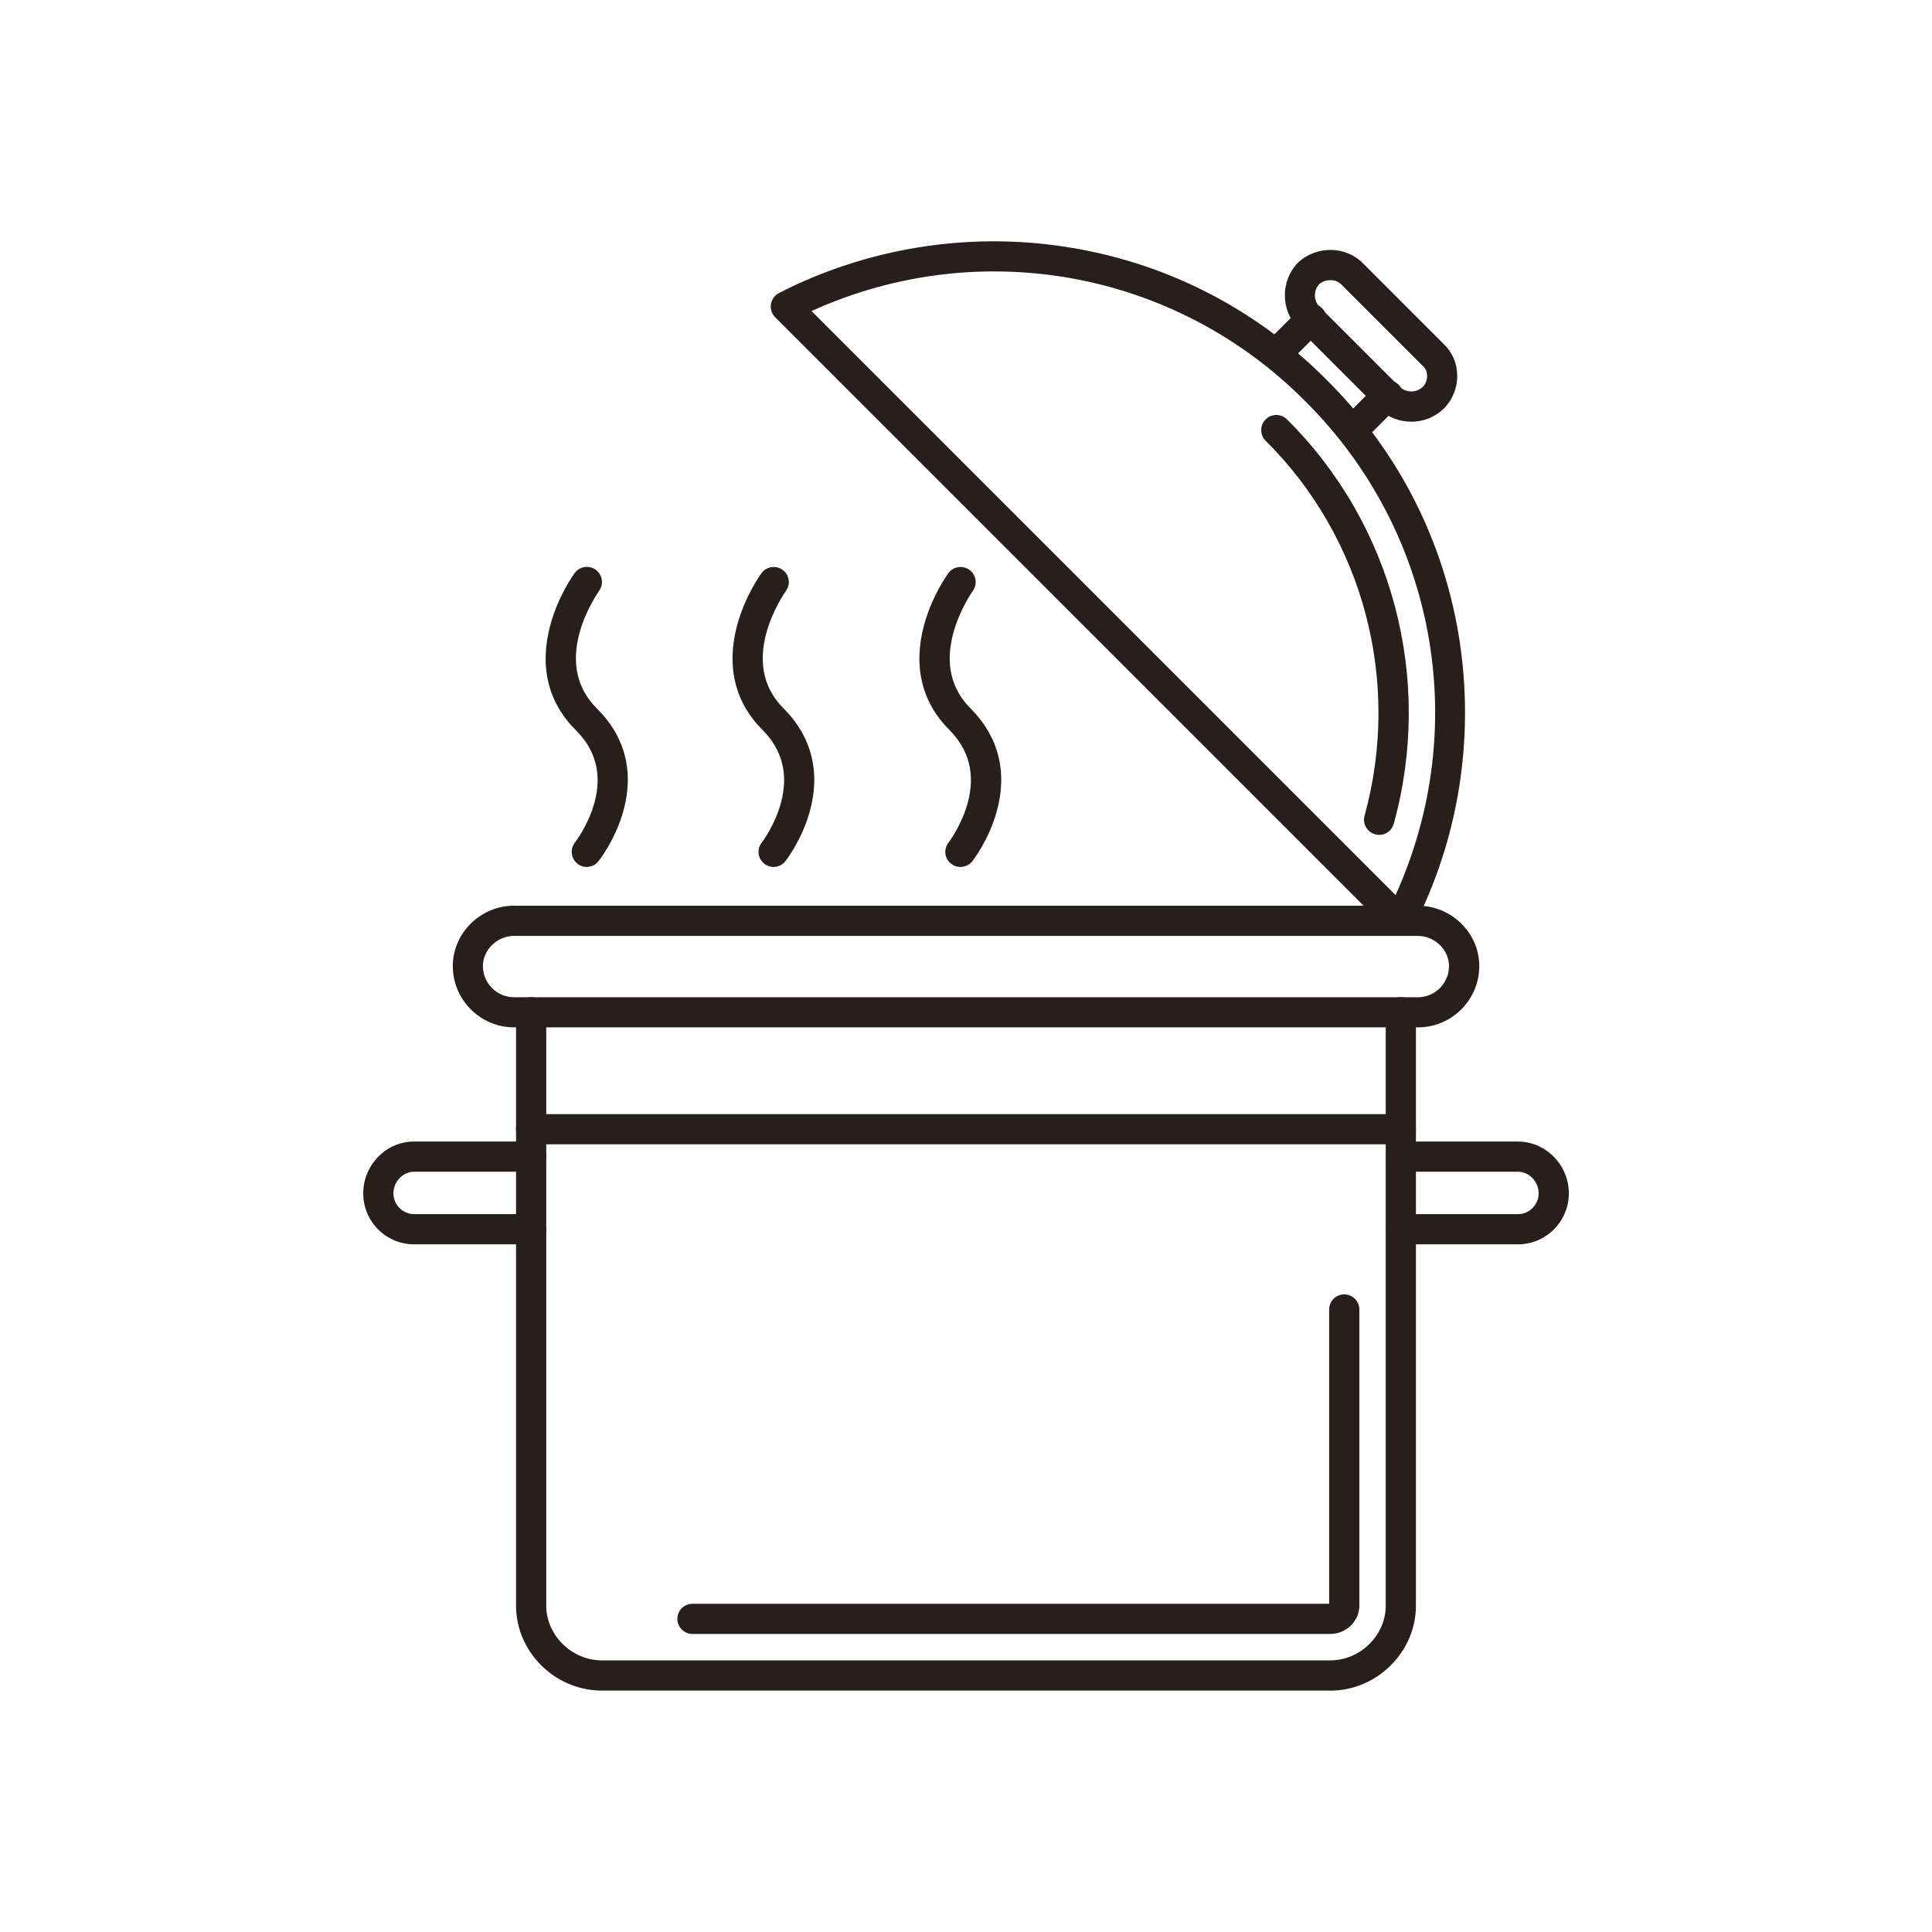
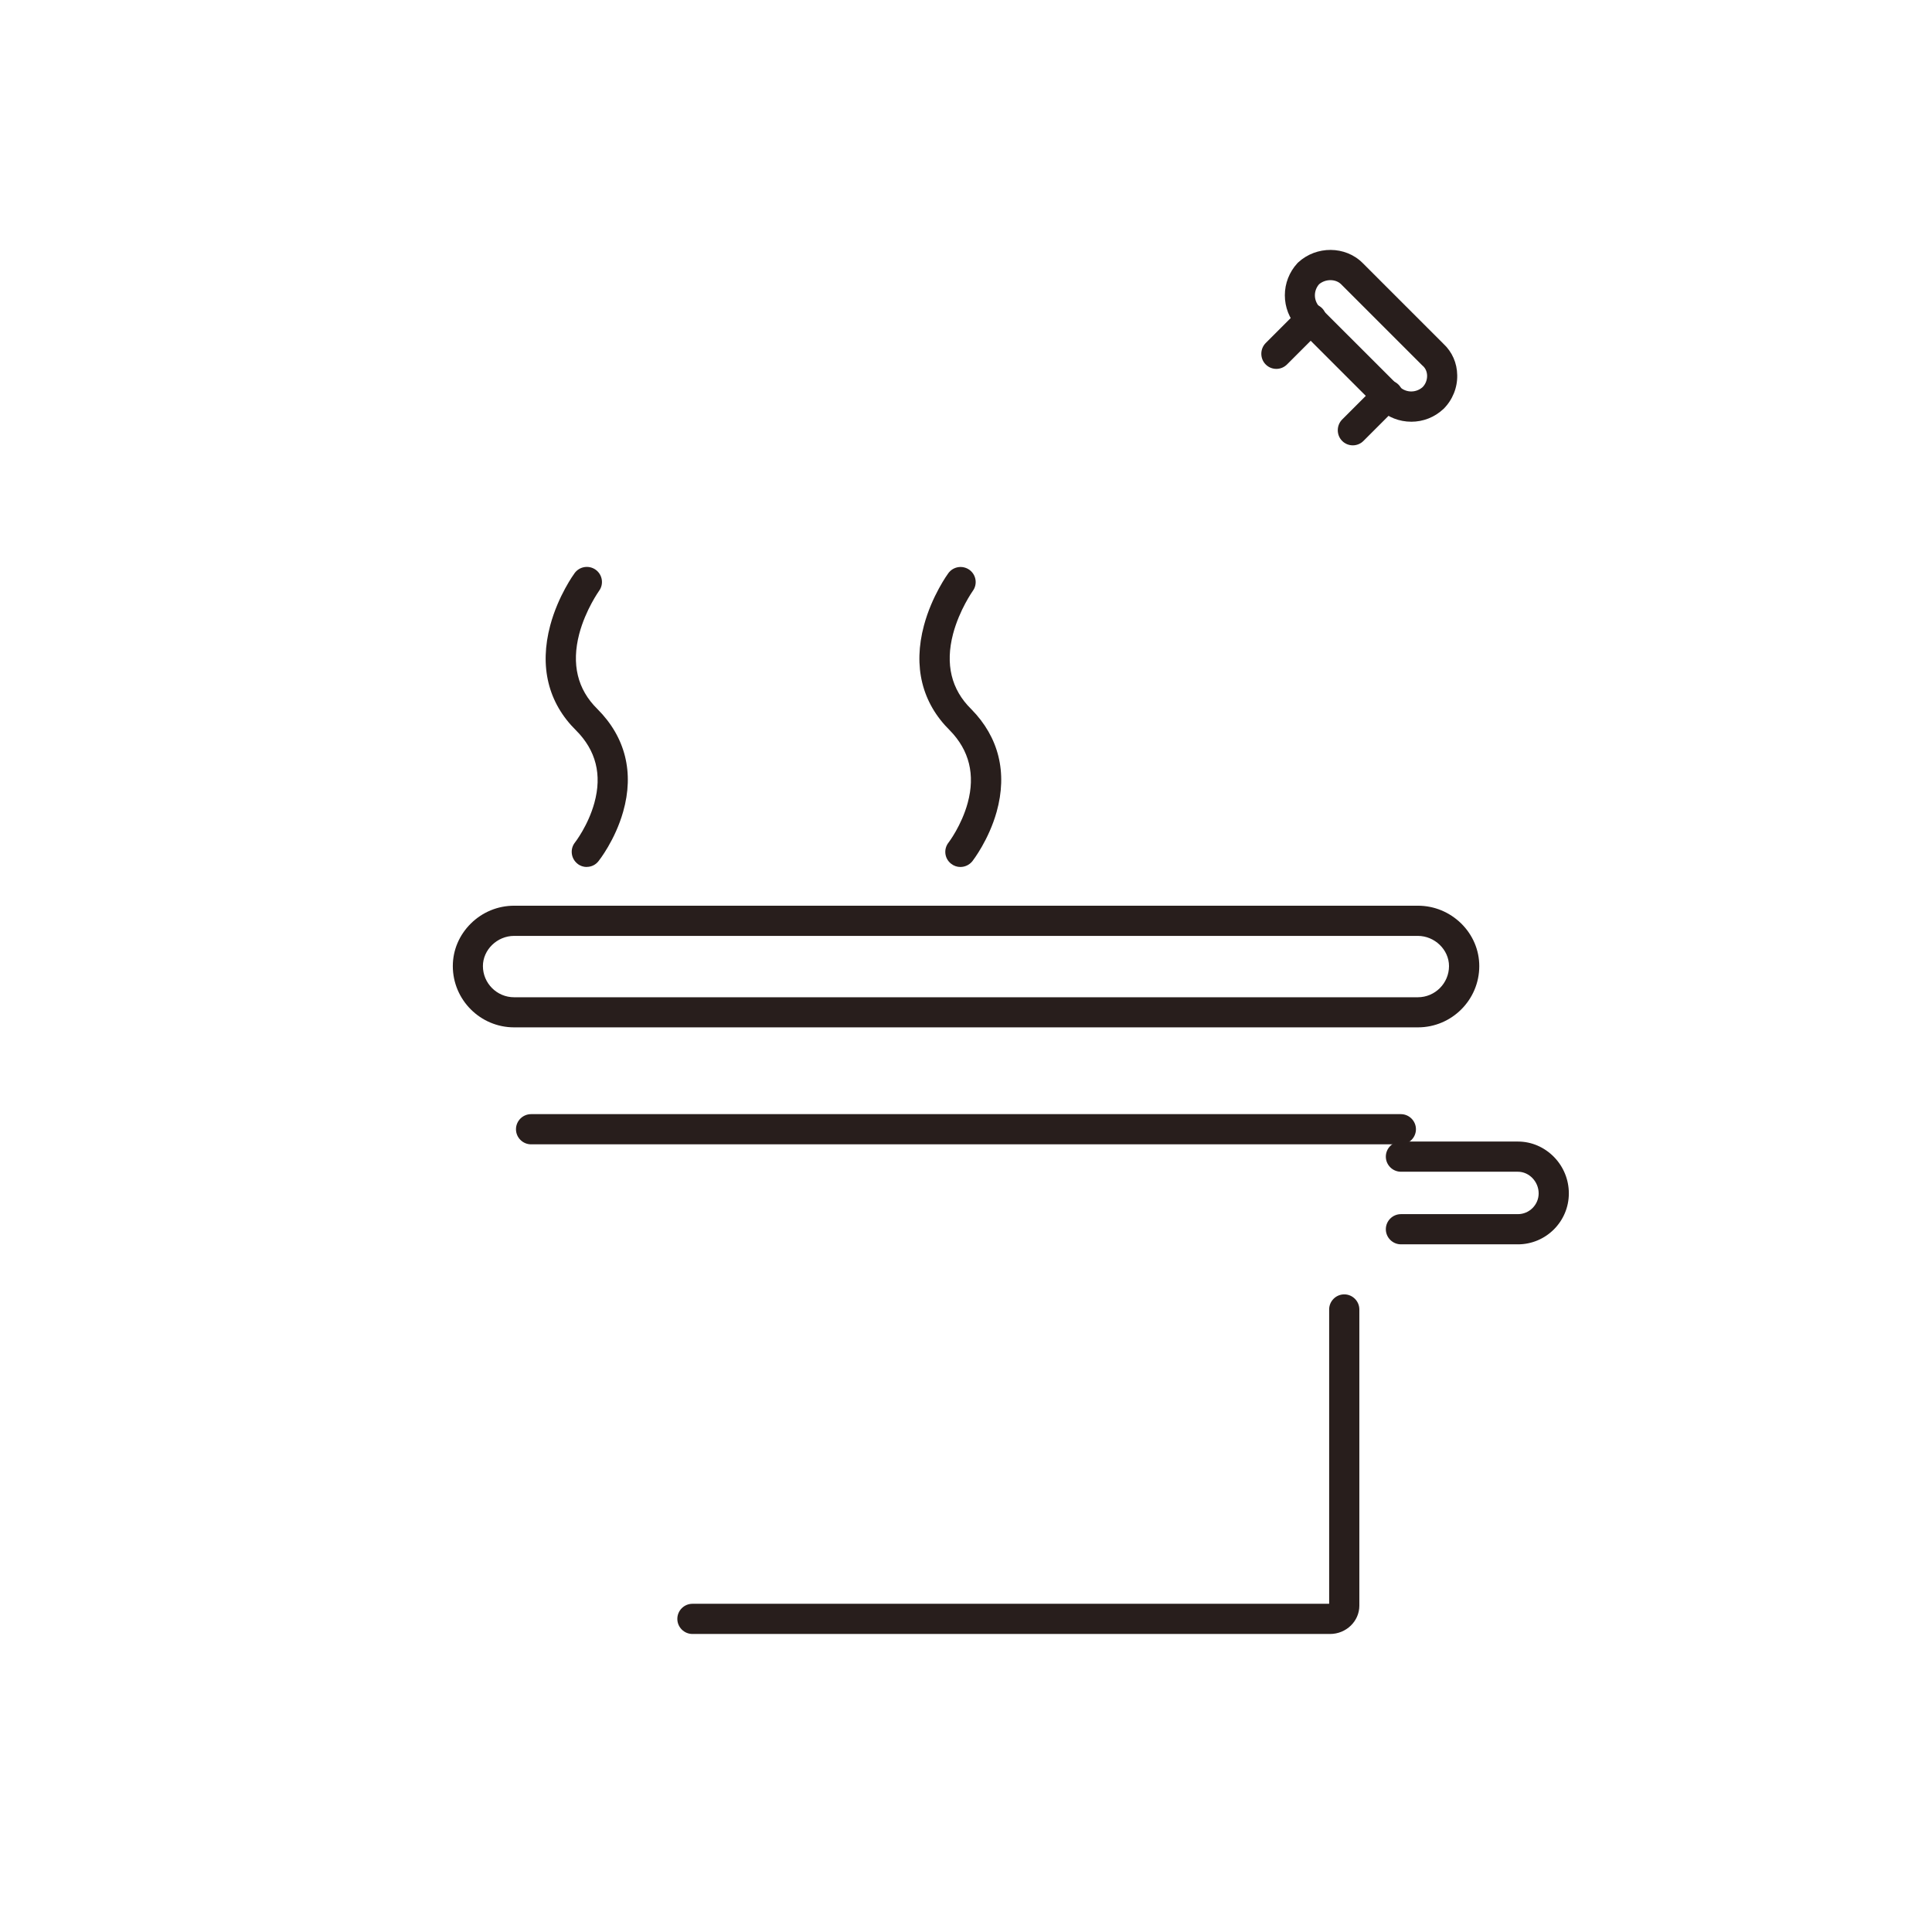
<svg xmlns="http://www.w3.org/2000/svg" viewBox="0 0 512 512" version="1.1" height="512pt" width="512pt">
-   <path fill-rule="evenodd" fill="#281e1c" d="m352.5 448.02h-193c-6 0-11.699-2.379-16.02-6.641-4.32-4.301-6.719-9.922-6.719-15.859v-157.26c0-2.199 1.801-4 4-4s4 1.801 4 4v157.26c0 7.84 6.762 14.5 14.738 14.5h193c8 0 14.738-6.641 14.738-14.5v-157.26c0-2.199 1.801-4 4-4s4 1.801 4 4v157.26c0 5.918-2.379 11.559-6.719 15.859-4.32 4.281-10.02 6.66-16.02 6.66z" />
  <path fill-rule="evenodd" fill="#281e1c" d="m352.5 433.02h-169c-2.199 0-4-1.801-4-4s1.801-4 4-4h168.74v-78c0-2.199 1.801-4 4-4s4 1.801 4 4v78.5c0 4.121-3.481 7.5-7.762 7.5z" />
  <path fill-rule="evenodd" fill="#281e1c" d="m371.24 303.26h-230.5c-2.199 0-4-1.801-4-4 0-2.199 1.801-4 4-4h230.5c2.199 0 4 1.801 4 4 0 2.199-1.801 4-4 4z" />
  <path fill-rule="evenodd" fill="#281e1c" d="m375.74 272.26h-239.5c-8.961 0-16.238-7.301-16.238-16.238 0-4.219 1.699-8.238 4.781-11.281 3.078-3.039 7.16-4.719 11.48-4.719h239.5c4.301 0 8.379 1.68 11.48 4.719 3.078 3.039 4.781 7.059 4.781 11.281 0 8.961-7.301 16.238-16.238 16.238zm-239.5-24.238c-4.481 0-8.262 3.68-8.262 8 0 4.539 3.699 8.262 8.262 8.262h239.5c4.539 0 8.262-3.699 8.262-8.262 0-4.32-3.781-8-8.262-8z" />
-   <path fill-rule="evenodd" fill="#281e1c" d="m371 248.02c-1.059 0-2.078-0.422-2.82-1.18l-162.76-162.76c-0.898-0.898-1.32-2.199-1.121-3.461 0.199-1.238 1-2.359 2.121-2.961 11.621-5.961 24.078-10 36.98-12.102 12.781-2.059 25.719-2.141 38.48-0.219 26.578 3.981 50.66 16.18 69.68 35.32 19.121 19.02 31.359 43.102 35.32 69.68 1.898 12.781 1.82 25.719-0.219 38.48-2.078 12.918-6.16 25.359-12.102 36.98-0.578 1.16-1.68 1.922-2.961 2.121-0.18 0.039-0.398 0.078-0.602 0.078zm-155.94-165.6 154.78 154.78c20.121-44.379 10.84-96.316-23.922-130.86l-0.02-0.02c-34.5-34.738-86.461-44.02-130.82-23.898z" />
-   <path fill-rule="evenodd" fill="#281e1c" d="m365.5 221.26c-0.34 0-0.699-0.039-1.078-0.16-2.121-0.602-3.379-2.801-2.801-4.922 9.801-35.559-0.262-73.602-26.199-99.359-1.578-1.539-1.578-4.102-0.02-5.66 1.539-1.578 4.102-1.578 5.66-0.02 28.02 27.781 38.879 68.816 28.301 107.16-0.48 1.781-2.102 2.961-3.84 2.961z" />
  <path fill-rule="evenodd" fill="#281e1c" d="m358.5 118.02c-1.02 0-2.059-0.398-2.82-1.18-1.539-1.539-1.539-4.102 0-5.66l9.262-9.262c1.539-1.539 4.102-1.539 5.66 0 1.559 1.539 1.539 4.102 0 5.66l-9.262 9.262c-0.781 0.781-1.801 1.18-2.82 1.18zm-20.262-20.262c-1.02 0-2.059-0.398-2.82-1.18-1.539-1.539-1.539-4.102 0-5.66l9.262-9.262c1.539-1.539 4.102-1.539 5.66 0s1.539 4.102 0 5.66l-9.262 9.262c-0.781 0.781-1.801 1.18-2.82 1.18z" />
  <path fill-rule="evenodd" fill="#281e1c" d="m374 111.76c-3.16 0-6.16-1.18-8.48-3.301-0.039-0.02-0.078-0.078-0.121-0.102l-21.5-21.5c-0.039-0.039-0.078-0.078-0.102-0.121-2.121-2.32-3.301-5.32-3.301-8.48s1.18-6.16 3.301-8.48c0.078-0.078 0.16-0.16 0.219-0.219 4.84-4.481 12.5-4.422 17.059 0.102l21.461 21.461c2.301 2.141 3.602 5.102 3.641 8.301 0.078 3.301-1.238 6.559-3.602 8.922-0.039 0.039-0.078 0.078-0.121 0.102-2.301 2.141-5.301 3.32-8.461 3.32zm-2.981-9.16c1.699 1.52 4.238 1.52 5.981 0 0.801-0.82 1.219-1.922 1.199-3.039-0.02-1.02-0.422-1.98-1.16-2.621-0.039-0.02-0.078-0.078-0.121-0.102l-21.5-21.5c-1.461-1.461-4.16-1.461-5.859 0-1.48 1.719-1.461 4.199 0.039 5.898l21.398 21.379z" />
  <path fill-rule="evenodd" fill="#281e1c" d="m155.5 229.76c-0.879 0-1.762-0.281-2.481-0.879-1.719-1.379-2.019-3.898-0.641-5.621 0.02-0.02 3.5-4.5 5.141-10.5 2.059-7.461 0.422-13.898-4.84-19.18-7.418-7.301-9.781-16.922-6.859-27.859 2.102-7.84 6.281-13.602 6.461-13.84 1.301-1.781 3.801-2.18 5.602-0.879 1.781 1.301 2.18 3.801 0.879 5.578-0.02 0.039-3.559 4.981-5.262 11.422-2.078 8-0.48 14.68 4.801 19.879l0.02 0.02c7.418 7.418 9.781 16.84 6.82 27.219-2.121 7.5-6.34 12.859-6.519 13.078-0.781 1.02-1.941 1.539-3.121 1.539z" />
-   <path fill-rule="evenodd" fill="#281e1c" d="m205 229.76c-0.859 0-1.719-0.281-2.441-0.859-1.762-1.359-2.059-3.879-0.68-5.621 0.02-0.02 3.461-4.5 5.078-10.52 2.019-7.461 0.422-13.922-4.762-19.199-7.398-7.301-9.781-16.922-6.859-27.82 2.102-7.84 6.281-13.602 6.461-13.84 1.301-1.781 3.801-2.18 5.602-0.879 1.781 1.301 2.18 3.801 0.879 5.578-0.02 0.039-3.559 4.981-5.262 11.422-2.078 8-0.48 14.68 4.801 19.879l0.039 0.039c7.301 7.418 9.621 16.82 6.719 27.199-2.102 7.5-6.262 12.859-6.422 13.078-0.82 1.02-2 1.539-3.18 1.539z" />
  <path fill-rule="evenodd" fill="#281e1c" d="m254.5 229.76c-0.84 0-1.719-0.281-2.441-0.859-1.762-1.359-2.059-3.879-0.68-5.621 0.02-0.02 3.441-4.5 5.078-10.52 2.019-7.461 0.422-13.922-4.738-19.199-7.398-7.301-9.781-16.922-6.859-27.82 2.102-7.84 6.281-13.602 6.461-13.84 1.301-1.781 3.801-2.18 5.602-0.879 1.781 1.301 2.18 3.801 0.879 5.578-0.02 0.039-3.539 4.981-5.238 11.422-2.078 8-0.48 14.68 4.801 19.879 0.02 0.02 0.02 0.02 0.039 0.039 7.301 7.418 9.621 16.82 6.719 27.199-2.102 7.5-6.262 12.859-6.422 13.078-0.82 1.02-2 1.539-3.18 1.539z" />
-   <path fill-rule="evenodd" fill="#281e1c" d="m140.76 329.76h-31c-7.461 0-13.5-6.039-13.5-13.5 0-3.602 1.379-7.019 3.898-9.621 2.578-2.68 5.981-4.121 9.602-4.121h31c2.199 0 4 1.801 4 4s-1.801 4-4 4h-31c-2.981 0-5.5 2.621-5.5 5.738 0 3.019 2.481 5.5 5.5 5.5h31c2.199 0 4 1.801 4 4 0 2.199-1.801 4-4 4z" />
  <path fill-rule="evenodd" fill="#281e1c" d="m402.26 329.76h-31c-2.199 0-4-1.801-4-4 0-2.199 1.801-4 4-4h31c3.019 0 5.5-2.481 5.5-5.5 0-3.121-2.519-5.738-5.5-5.738h-31c-2.199 0-4-1.801-4-4s1.801-4 4-4h31c3.621 0 7.019 1.48 9.602 4.121 2.519 2.602 3.898 6.019 3.898 9.621 0 7.441-6.059 13.5-13.5 13.5z" />
</svg>